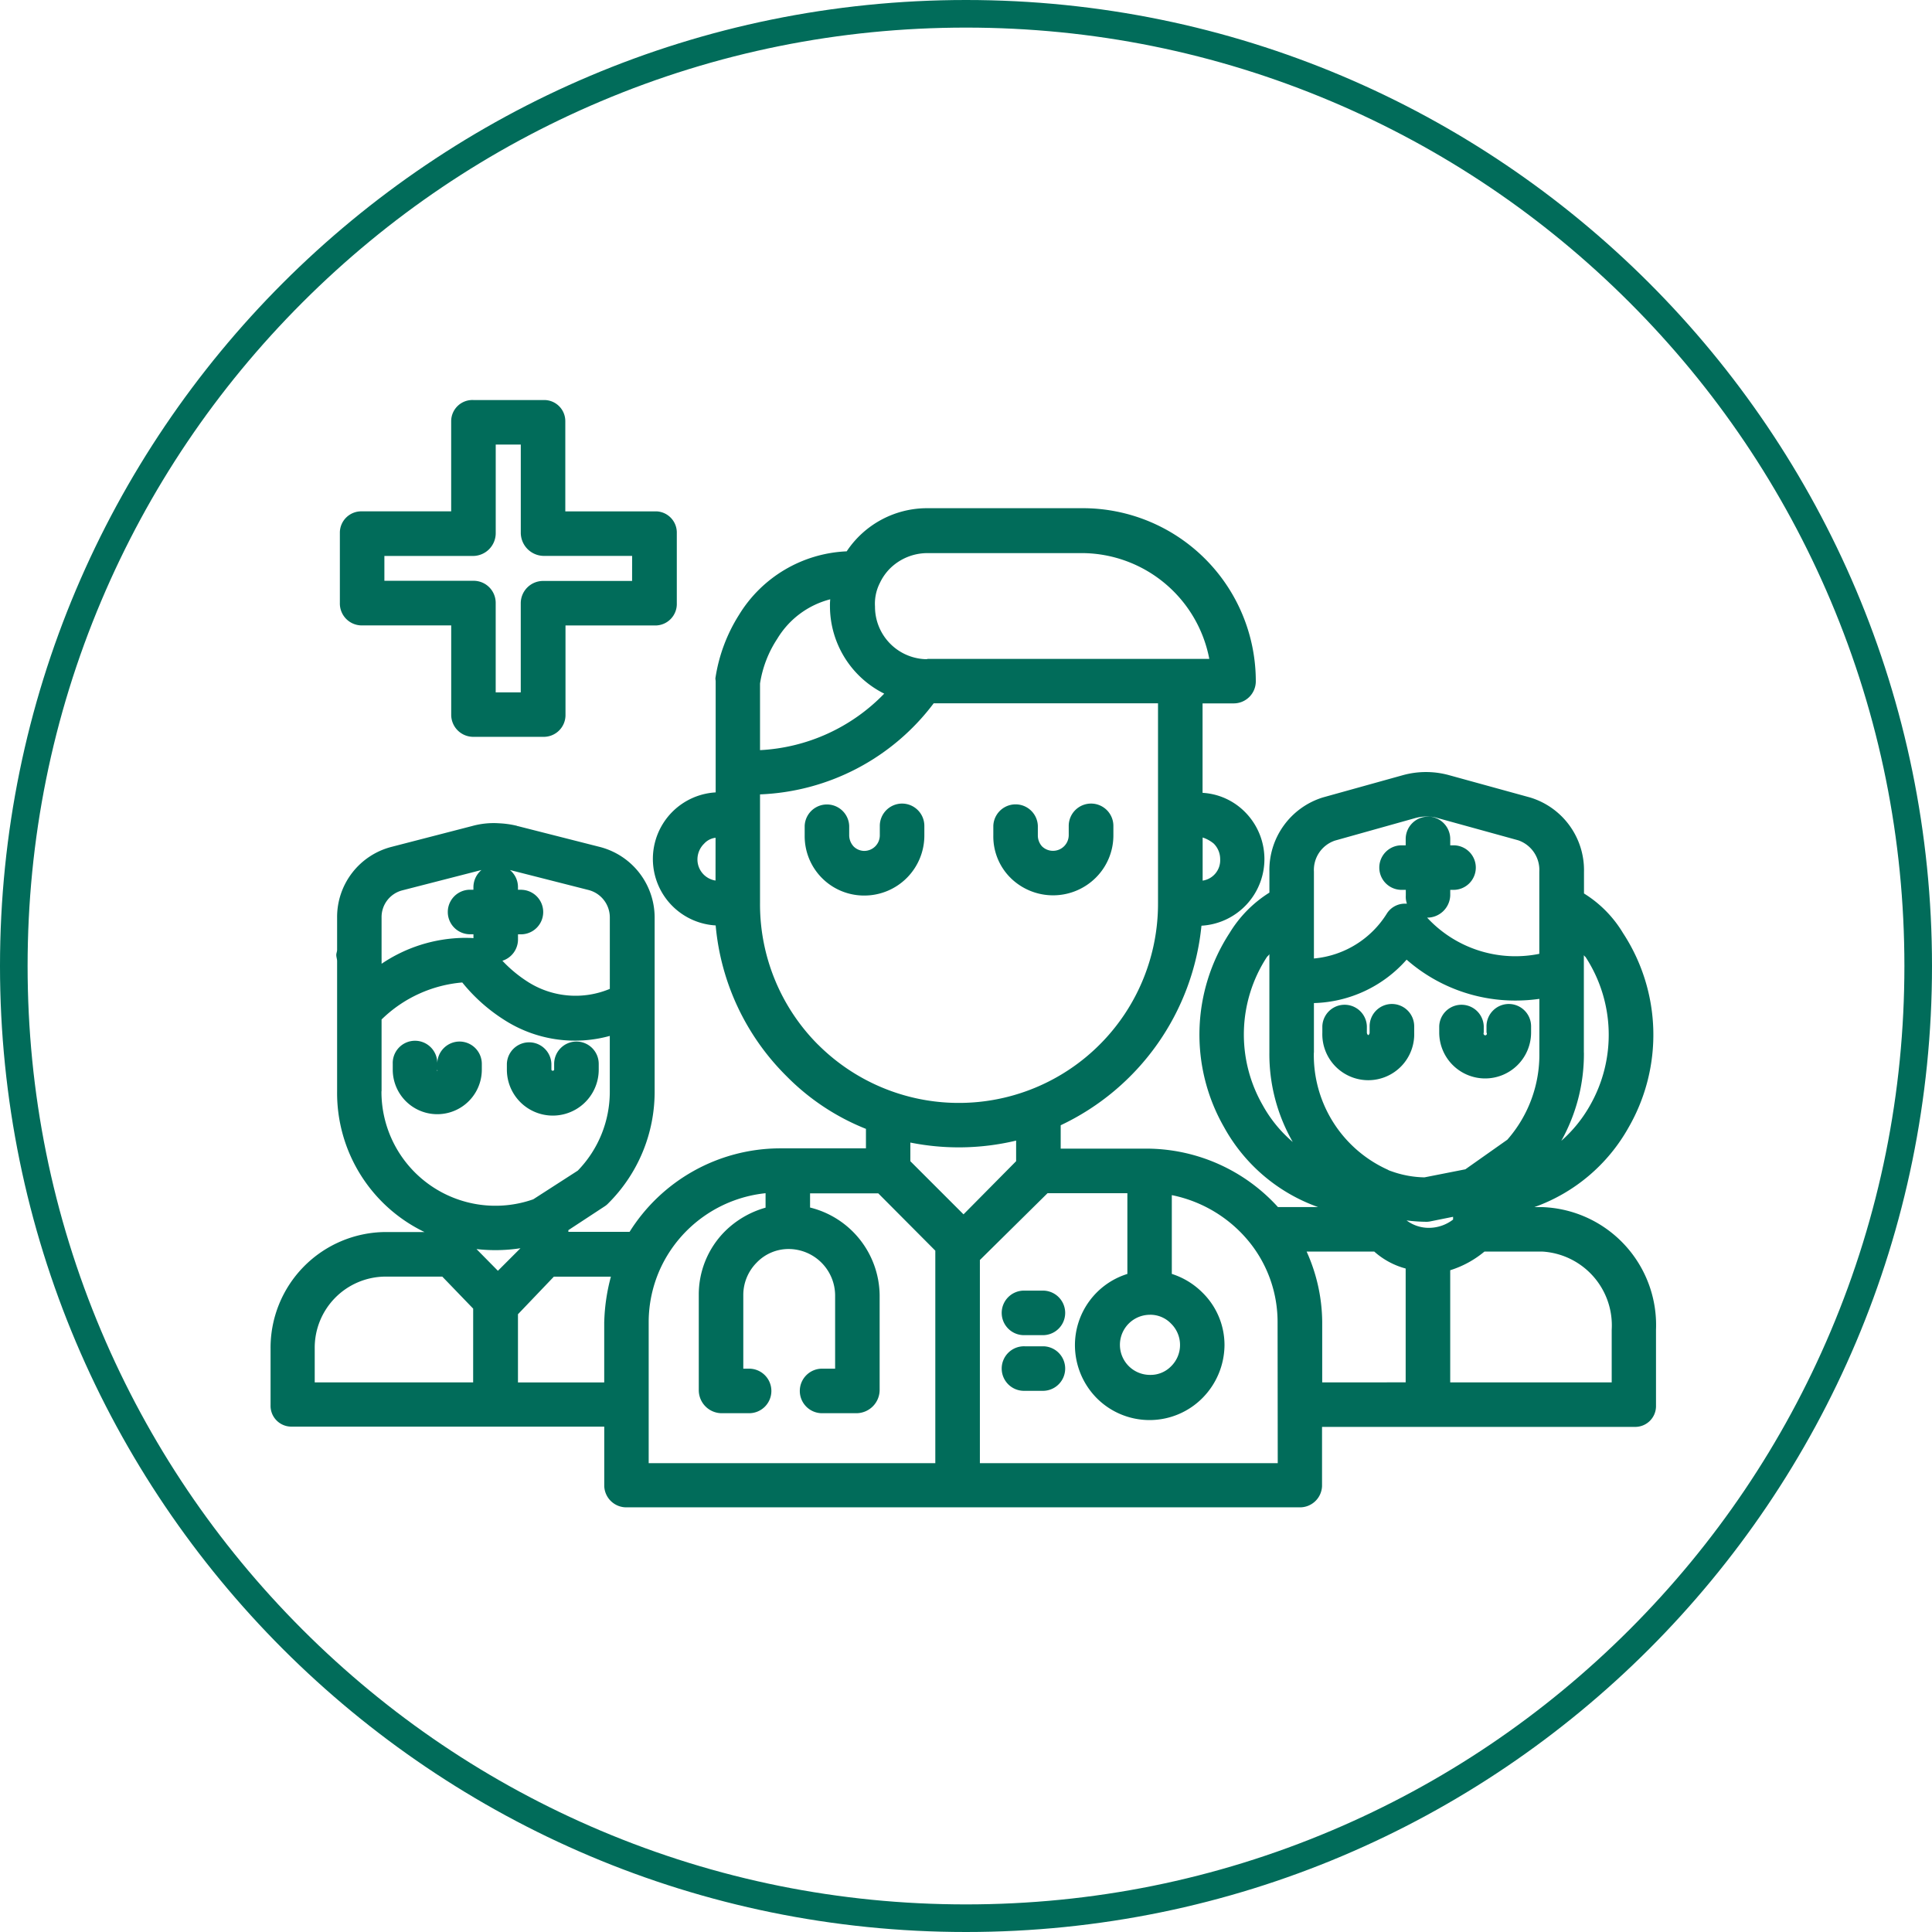
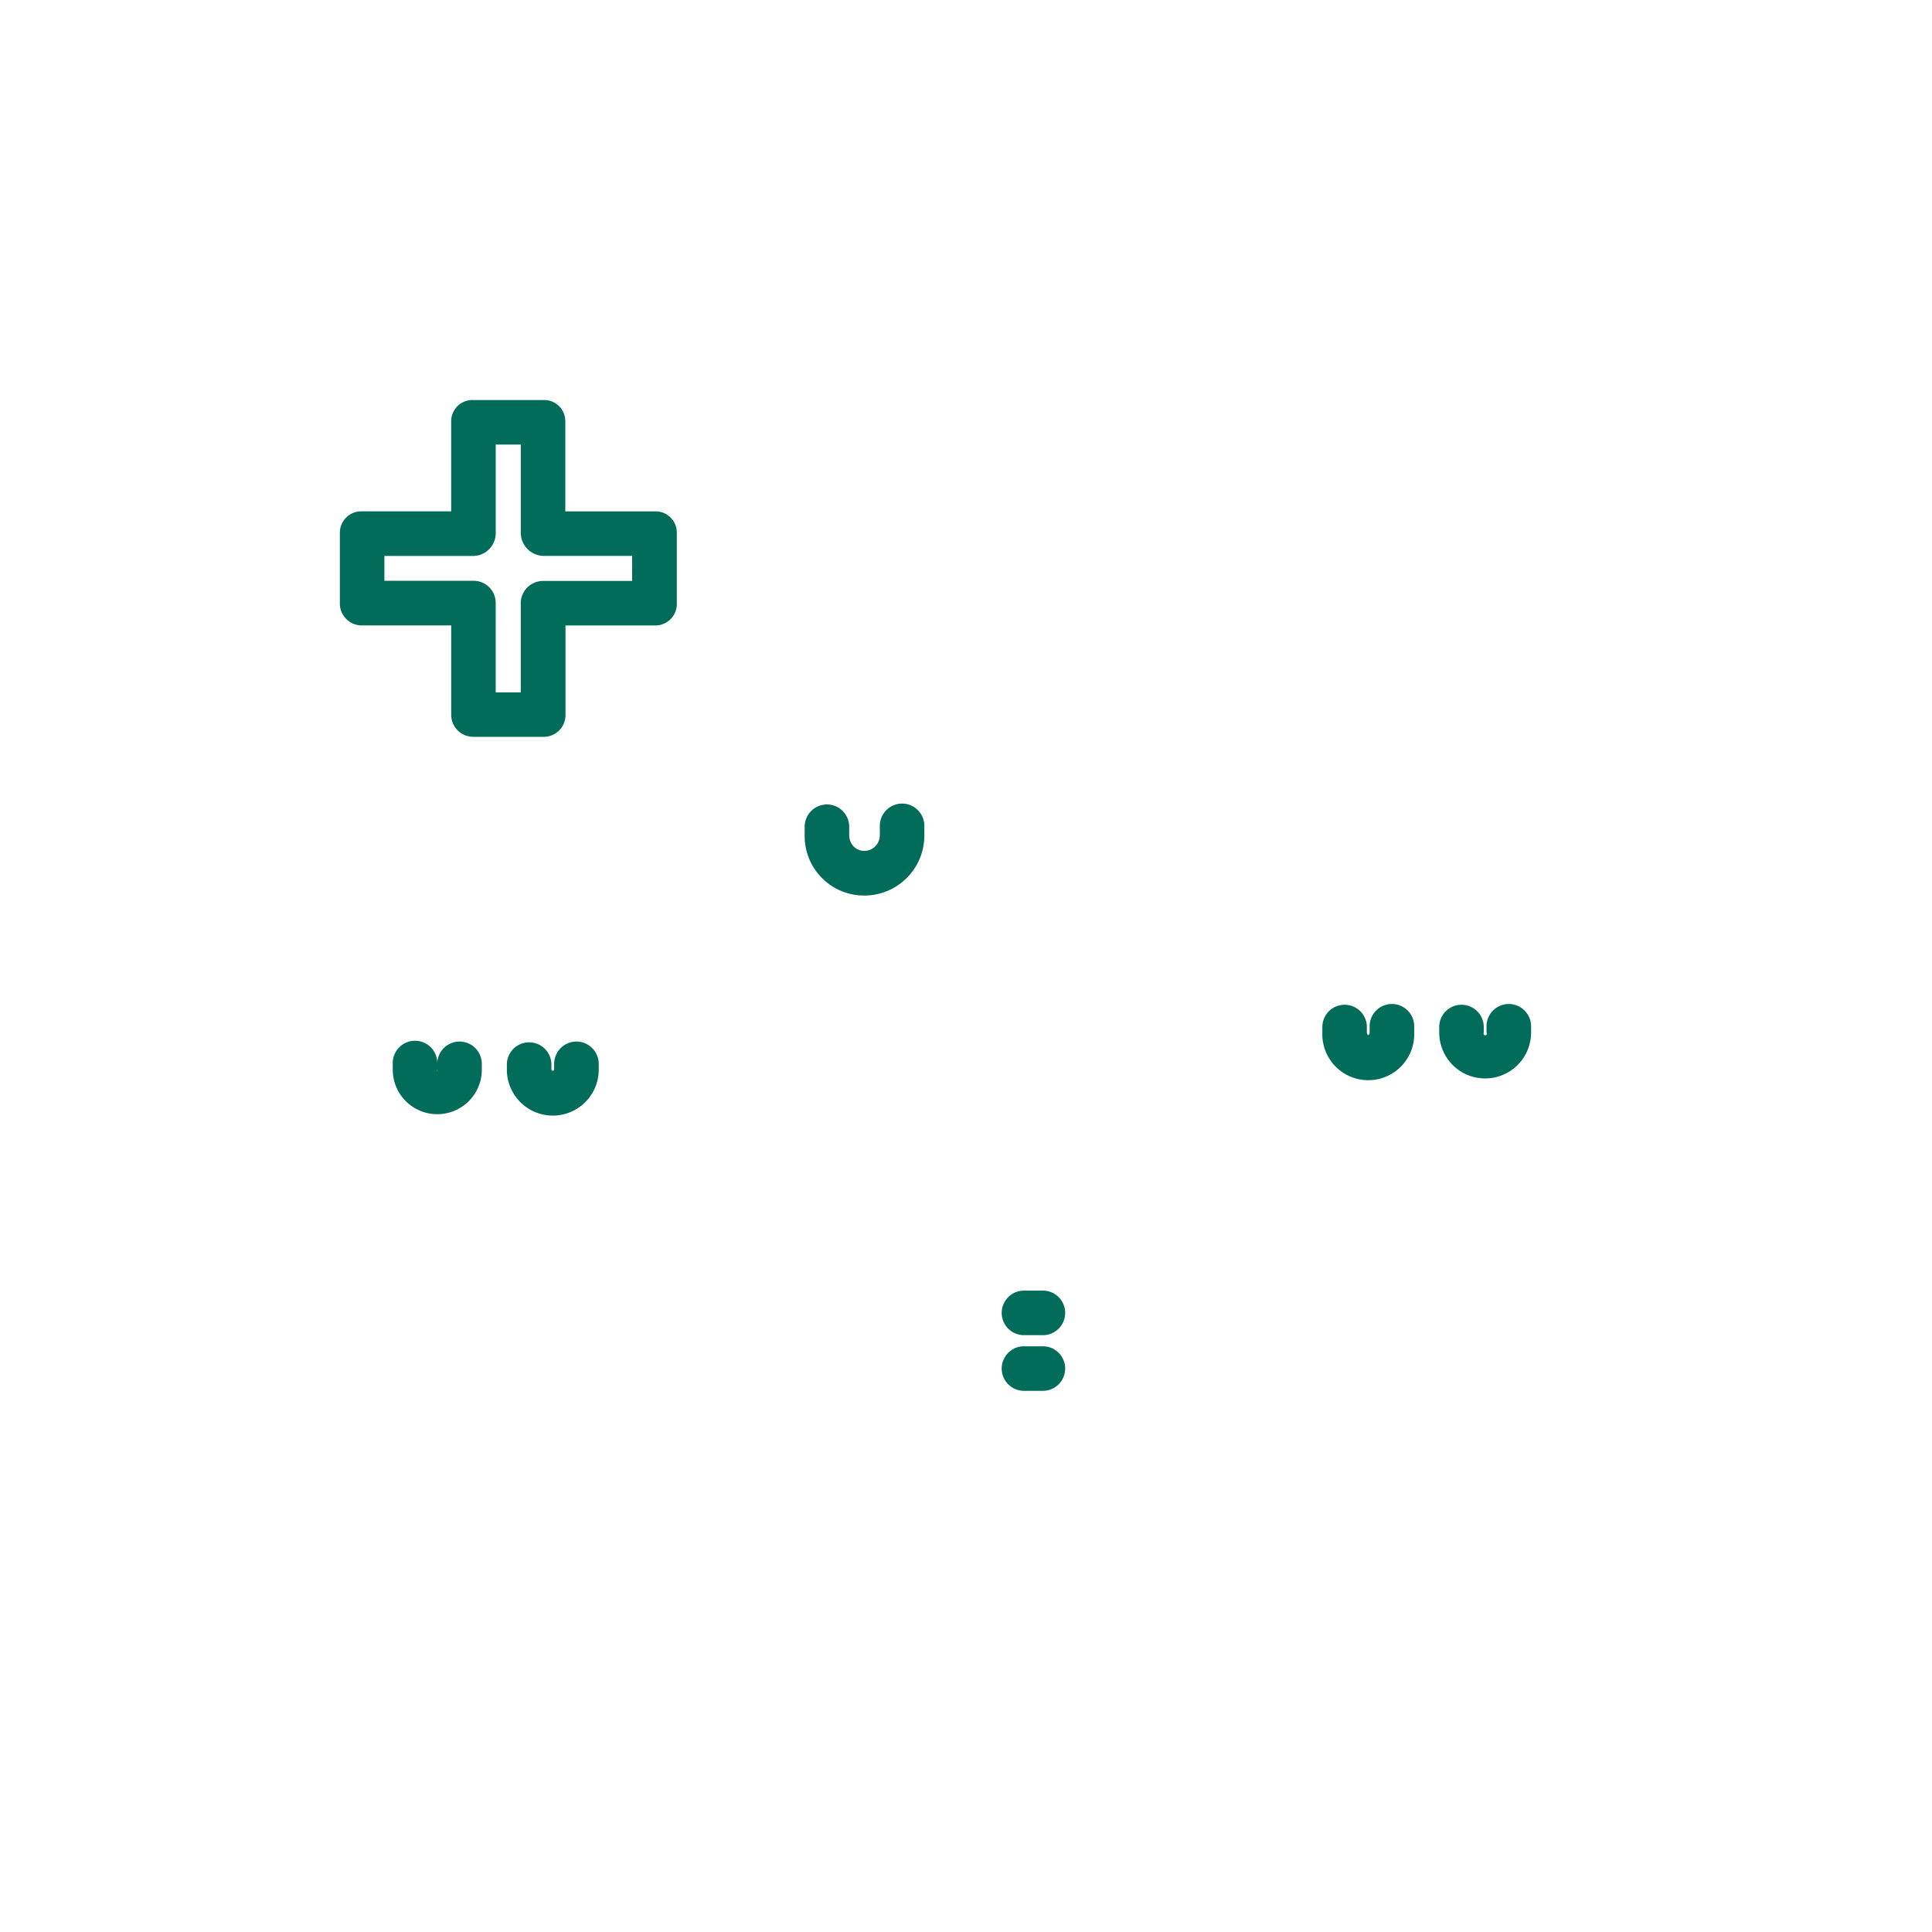
<svg xmlns="http://www.w3.org/2000/svg" width="70" height="70" viewBox="0 0 70 70">
  <g id="Group_374" data-name="Group 374" transform="translate(-398 -2541)">
    <g id="Path_951" data-name="Path 951" transform="translate(398 2541)" fill="none">
      <path d="M35,0A35,35,0,1,1,0,35,35,35,0,0,1,35,0Z" stroke="none" />
-       <path d="M 35 1 C 30.41 1 25.957 1.899 21.766 3.671 C 17.717 5.384 14.081 7.836 10.958 10.958 C 7.836 14.081 5.384 17.717 3.671 21.766 C 1.899 25.957 1 30.41 1 35 C 1 39.59 1.899 44.043 3.671 48.234 C 5.384 52.283 7.836 55.919 10.958 59.042 C 14.081 62.164 17.717 64.616 21.766 66.329 C 25.957 68.101 30.41 69 35 69 C 39.59 69 44.043 68.101 48.234 66.329 C 52.283 64.616 55.919 62.164 59.042 59.042 C 62.164 55.919 64.616 52.283 66.329 48.234 C 68.101 44.043 69 39.59 69 35 C 69 30.41 68.101 25.957 66.329 21.766 C 64.616 17.717 62.164 14.081 59.042 10.958 C 55.919 7.836 52.283 5.384 48.234 3.671 C 44.043 1.899 39.59 1 35 1 M 35 0 C 54.33 0 70 15.67 70 35 C 70 54.33 54.33 70 35 70 C 15.67 70 0 54.33 0 35 C 0 15.67 15.67 0 35 0 Z" stroke="none" fill="#016c5a" />
    </g>
    <g id="doctor" transform="translate(407.803 2505.543)">
      <g id="Group_75" data-name="Group 75" transform="translate(0 53.873)">
        <g id="Group_74" data-name="Group 74" transform="translate(0)">
-           <path id="Path_343" data-name="Path 343" d="M46.083,114.17H45.79a6.355,6.355,0,0,0,3.418-2.894A6.727,6.727,0,0,0,49,104.238a4.263,4.263,0,0,0-1.412-1.432v-.776a2.752,2.752,0,0,0-1.946-2.7L42.7,98.52a3.144,3.144,0,0,0-1.674,0l-2.9.807a2.752,2.752,0,0,0-1.936,2.692v.756a4.444,4.444,0,0,0-1.442,1.462,6.748,6.748,0,0,0-.2,7.038,6.292,6.292,0,0,0,3.408,2.894H36.5a6.449,6.449,0,0,0-4.729-2.118H28.628v-.847a8.974,8.974,0,0,0,5.1-7.23,2.418,2.418,0,0,0,1.583-4.114,2.353,2.353,0,0,0-1.543-.7V95.919H34.89a.8.8,0,0,0,.807-.8v-.01a6.268,6.268,0,0,0-6.262-6.262H23.808a3.5,3.5,0,0,0-2.934,1.563,4.812,4.812,0,0,0-3.9,2.3,5.947,5.947,0,0,0-.857,2.3c0,.04.01.071.01.111v4.023a2.414,2.414,0,0,0,0,4.82,8.785,8.785,0,0,0,2.561,5.455,8.4,8.4,0,0,0,2.884,1.916v.706H18.423a6.453,6.453,0,0,0-5.415,3.025H10.79v-.061l1.321-.867a.694.694,0,0,0,.131-.111,5.7,5.7,0,0,0,1.674-4.064v-6.282a2.643,2.643,0,0,0-1.987-2.561l-2.975-.756a.037.037,0,0,1-.03-.01,3.431,3.431,0,0,0-.645-.091,2.915,2.915,0,0,0-.978.1l-2.924.756a2.625,2.625,0,0,0-1.966,2.561v1.17c0,.061-.03.121-.03.182,0,.081.03.151.03.222v4.719a5.593,5.593,0,0,0,3.166,5.1H4.144A4.194,4.194,0,0,0,0,119.3v2.047a.754.754,0,0,0,.726.776H12.09v2.158a.8.8,0,0,0,.837.766H37.26a.8.8,0,0,0,.837-.766v-2.148H49.431a.753.753,0,0,0,.766-.736v-2.783A4.276,4.276,0,0,0,46.083,114.17Zm1.5-5.6v-3.539c0,.03.05.061.071.091a5.159,5.159,0,0,1,.151,5.365,4.911,4.911,0,0,1-1.039,1.281A6.447,6.447,0,0,0,47.585,108.574Zm-31.461-6.232a.772.772,0,0,1-.655-.776A.8.8,0,0,1,15.71,101a.659.659,0,0,1,.413-.212Zm-7.028.333H8.964v-.1a.8.8,0,0,0-.292-.615l2.854.726a1.026,1.026,0,0,1,.766,1v2.581a3.217,3.217,0,0,1-2.934-.232,4.8,4.8,0,0,1-.958-.787.811.811,0,0,0,.565-.766v-.192H9.1a.807.807,0,0,0,0-1.613Zm-5.072,2.36v-1.351a1,1,0,0,1,.756-.988l2.864-.736a.816.816,0,0,0-.292.615v.1H7.2a.807.807,0,0,0,0,1.613h.151v.141c-.1-.01-.232-.01-.363-.01a5.46,5.46,0,0,0-2.965.938Zm0,4.941v-2.6a4.75,4.75,0,0,1,2.924-1.341,6.243,6.243,0,0,0,1.513,1.351,4.74,4.74,0,0,0,3.832.585v2.017a4.1,4.1,0,0,1-1.16,2.864l-1.613,1.039a4.13,4.13,0,0,1-5.5-3.912Zm3.318,10.548H1.6V119.3a2.576,2.576,0,0,1,2.531-2.612H6.222l1.119,1.16Zm.121-4.83a6.015,6.015,0,0,0,1.593-.03l-.817.817Zm4.628,2.632v2.2H8.964v-2.471l1.3-1.361h2.067A6.966,6.966,0,0,0,12.09,118.325Zm19.774-.252a1.044,1.044,0,0,1,.766.323,1.083,1.083,0,0,1,0,1.543,1.035,1.035,0,0,1-.766.313,1.089,1.089,0,0,1,0-2.178ZM34.174,101a.793.793,0,0,1,.232.565.746.746,0,0,1-.635.776v-1.563A1.213,1.213,0,0,1,34.174,101ZM22.063,91.583c0-.01.01-.01.01-.02a1.878,1.878,0,0,1,.363-.524,1.932,1.932,0,0,1,1.361-.565h5.627a4.717,4.717,0,0,1,4.588,3.832h-10.2c-.01,0-.02.01-.03.01H23.7a1.9,1.9,0,0,1-1.8-1.906A1.651,1.651,0,0,1,22.063,91.583Zm-3.711,2.007a3.155,3.155,0,0,1,1.926-1.442,2.279,2.279,0,0,0-.01.262,3.545,3.545,0,0,0,1.966,3.156,6.73,6.73,0,0,1-4.5,2.047V95.2h0A4.067,4.067,0,0,1,18.352,93.589Zm1.482,14.692a7.2,7.2,0,0,1-2.1-5.112V99.216a8.276,8.276,0,0,0,6.292-3.3h8.128v7.25a7.216,7.216,0,0,1-12.322,5.112Zm4.255,15.166H13.7v-5.123a4.687,4.687,0,0,1,.464-2.017,4.738,4.738,0,0,1,3.771-2.642v.524a3.39,3.39,0,0,0-1.462.847,3.241,3.241,0,0,0-.958,2.309V120.8a.835.835,0,0,0,.807.837h.988a.807.807,0,1,0,0-1.613h-.182v-2.662a1.663,1.663,0,0,1,.484-1.18,1.6,1.6,0,0,1,1.139-.494h.03a1.689,1.689,0,0,1,1.674,1.674v2.662h-.444a.807.807,0,1,0,0,1.613h1.23a.846.846,0,0,0,.827-.837v-3.449a3.313,3.313,0,0,0-2.521-3.166v-.514h2.471l2.067,2.077v7.7Zm-.908-10.941v-.676a8.93,8.93,0,0,0,3.832-.071v.746l-1.906,1.926Zm13.311,10.941H25.7v-7.361l2.45-2.42h2.894v2.924a2.705,2.705,0,0,0-1.9,2.581,2.735,2.735,0,0,0,.787,1.916,2.7,2.7,0,0,0,3.832,0,2.752,2.752,0,0,0,.8-1.916,2.662,2.662,0,0,0-.8-1.906,2.749,2.749,0,0,0-1.109-.676v-2.854a4.845,4.845,0,0,1,2.884,1.795,4.609,4.609,0,0,1,.948,2.8Zm1.311-20.2v-1.23a1.122,1.122,0,0,1,.766-1.129l2.914-.817a1.581,1.581,0,0,1,.534-.05,1.1,1.1,0,0,1,.262.05l2.924.807a1.135,1.135,0,0,1,.766,1.139v2.975a4.355,4.355,0,0,1-4.064-1.311.835.835,0,0,0,.837-.807v-.2h.091a.807.807,0,1,0,0-1.613h-.091v-.232a.817.817,0,0,0-.726-.807h-.081a.809.809,0,0,0-.807.807v.232H40.95a.807.807,0,0,0,0,1.613h.182v.2a.759.759,0,0,0,.04.3H41.1a.776.776,0,0,0-.645.343,3.478,3.478,0,0,1-2.652,1.644Zm-1.855,7.23a5.14,5.14,0,0,1,.141-5.354c.03-.05.1-.091.1-.131v3.58a6.39,6.39,0,0,0,.847,3.237A4.781,4.781,0,0,1,35.949,110.48Zm1.855-1.906v-1.795a4.635,4.635,0,0,0,3.358-1.573,5.965,5.965,0,0,0,3.943,1.482,6.266,6.266,0,0,0,.867-.061v1.946a4.667,4.667,0,0,1-1.16,3.156L43.29,112.8l-1.482.292a3.718,3.718,0,0,1-1.2-.222.7.7,0,0,1-.081-.03c-.03-.01-.05-.03-.081-.04A4.552,4.552,0,0,1,37.8,108.574Zm.3,11.949v-2.2a6.307,6.307,0,0,0-.565-2.541h2.45a2.794,2.794,0,0,0,1.139.615v4.124Zm3.055-5.869a6.02,6.02,0,0,0,.736.05.778.778,0,0,0,.151-.02l.8-.161v.1a1.445,1.445,0,0,1-.908.3A1.342,1.342,0,0,1,41.162,114.654Zm1.583,5.869v-4.064a3.627,3.627,0,0,0,1.24-.676h2.1a2.678,2.678,0,0,1,2.511,2.834v1.906Z" transform="translate(0 -88.85)" fill="#016c5a" />
-         </g>
+           </g>
      </g>
      <g id="Group_77" data-name="Group 77" transform="translate(38.107 71.833)">
        <g id="Group_76" data-name="Group 76">
          <path id="Path_344" data-name="Path 344" d="M380.423,266.951a.809.809,0,0,0-.807.807v.232a.106.106,0,0,1-.05.091.12.12,0,0,1-.05-.091v-.232a.807.807,0,0,0-1.613,0v.232a1.665,1.665,0,1,0,3.328,0v-.232A.809.809,0,0,0,380.423,266.951Z" transform="translate(-377.902 -266.951)" fill="#016c5a" />
        </g>
      </g>
      <g id="Group_79" data-name="Group 79" transform="translate(42.342 71.833)">
        <g id="Group_78" data-name="Group 78" transform="translate(0 0)">
          <path id="Path_345" data-name="Path 345" d="M422.423,266.951a.809.809,0,0,0-.807.807v.232a.059.059,0,1,1-.1.06.064.064,0,0,1,0-.06v-.232a.807.807,0,0,0-1.613,0v.232a1.664,1.664,0,1,0,3.328-.01v-.222A.809.809,0,0,0,422.423,266.951Z" transform="translate(-419.902 -266.951)" fill="#016c5a" />
        </g>
      </g>
      <g id="Group_81" data-name="Group 81" transform="translate(4.427 73.194)">
        <g id="Group_80" data-name="Group 80">
          <path id="Path_346" data-name="Path 346" d="M46.322,280.451a.809.809,0,0,0-.807.807.807.807,0,1,0-1.613,0v.212a1.613,1.613,0,0,0,3.227,0v-.212A.809.809,0,0,0,46.322,280.451Zm-.807,1.059c-.02,0,0-.02,0-.04C45.515,281.49,45.536,281.51,45.515,281.51Z" transform="translate(-43.902 -280.451)" fill="#016c5a" />
        </g>
      </g>
      <g id="Group_83" data-name="Group 83" transform="translate(8.561 73.194)">
        <g id="Group_82" data-name="Group 82">
          <path id="Path_347" data-name="Path 347" d="M87.423,280.451a.809.809,0,0,0-.807.807v.212c0,.02-.03.04-.05.04s-.05-.02-.05-.04v-.212a.807.807,0,0,0-1.613,0v.212a1.664,1.664,0,0,0,3.328,0v-.212A.809.809,0,0,0,87.423,280.451Z" transform="translate(-84.902 -280.451)" fill="#016c5a" />
        </g>
      </g>
      <g id="Group_85" data-name="Group 85" transform="translate(26.52 82.219)">
        <g id="Group_84" data-name="Group 84">
          <path id="Path_348" data-name="Path 348" d="M264.494,369.951h-.686a.807.807,0,1,0,0,1.613h.686a.807.807,0,0,0,0-1.613Z" transform="translate(-263.002 -369.951)" fill="#016c5a" />
        </g>
      </g>
      <g id="Group_87" data-name="Group 87" transform="translate(26.52 84.236)">
        <g id="Group_86" data-name="Group 86" transform="translate(0 0)">
          <path id="Path_349" data-name="Path 349" d="M264.494,389.951h-.686a.807.807,0,1,0,0,1.613h.686a.807.807,0,0,0,0-1.613Z" transform="translate(-263.002 -389.951)" fill="#016c5a" />
        </g>
      </g>
      <g id="Group_89" data-name="Group 89" transform="translate(19.351 64.572)">
        <g id="Group_88" data-name="Group 88" transform="translate(0 0)">
          <path id="Path_350" data-name="Path 350" d="M195.431,194.951a.809.809,0,0,0-.807.807v.343a.564.564,0,0,1-.565.565.551.551,0,0,1-.383-.161.6.6,0,0,1-.161-.4v-.343a.807.807,0,0,0-1.613,0v.343a2.152,2.152,0,0,0,2.128,2.178h.03a2.175,2.175,0,0,0,2.178-2.178v-.343A.809.809,0,0,0,195.431,194.951Z" transform="translate(-191.901 -194.951)" fill="#016c5a" />
        </g>
      </g>
      <g id="Group_91" data-name="Group 91" transform="translate(26.187 64.572)">
        <g id="Group_90" data-name="Group 90" transform="translate(0 0)">
-           <path id="Path_351" data-name="Path 351" d="M263.238,194.951a.809.809,0,0,0-.807.807v.343a.57.57,0,0,1-.968.4.59.59,0,0,1-.151-.4v-.343a.807.807,0,0,0-1.613,0v.343a2.115,2.115,0,0,0,.615,1.533c.02.01.01.01.01.01a2.194,2.194,0,0,0,3.1-.02,2.16,2.16,0,0,0,.625-1.523v-.343A.809.809,0,0,0,263.238,194.951Z" transform="translate(-259.699 -194.951)" fill="#016c5a" />
-         </g>
+           </g>
      </g>
      <g id="Group_93" data-name="Group 93" transform="translate(2.511 49.951)">
        <g id="Group_92" data-name="Group 92" transform="translate(0 0)">
          <path id="Path_352" data-name="Path 352" d="M36.375,53.985H33.068V50.717a.764.764,0,0,0-.756-.766H29.74a.769.769,0,0,0-.807.766v3.267H25.687a.775.775,0,0,0-.787.756V57.3a.794.794,0,0,0,.787.817h3.247v3.237a.8.8,0,0,0,.8.8h2.541a.788.788,0,0,0,.8-.776V58.119h3.267a.779.779,0,0,0,.766-.8V54.771A.769.769,0,0,0,36.375,53.985Zm-.887,2.521H32.271a.809.809,0,0,0-.817.8v3.237h-.908V57.3a.8.8,0,0,0-.8-.8H26.513V55.6H29.74a.826.826,0,0,0,.807-.827V51.564h.908v3.207a.842.842,0,0,0,.817.827h3.217Z" transform="translate(-24.9 -49.951)" fill="#016c5a" />
        </g>
      </g>
    </g>
  </g>
</svg>